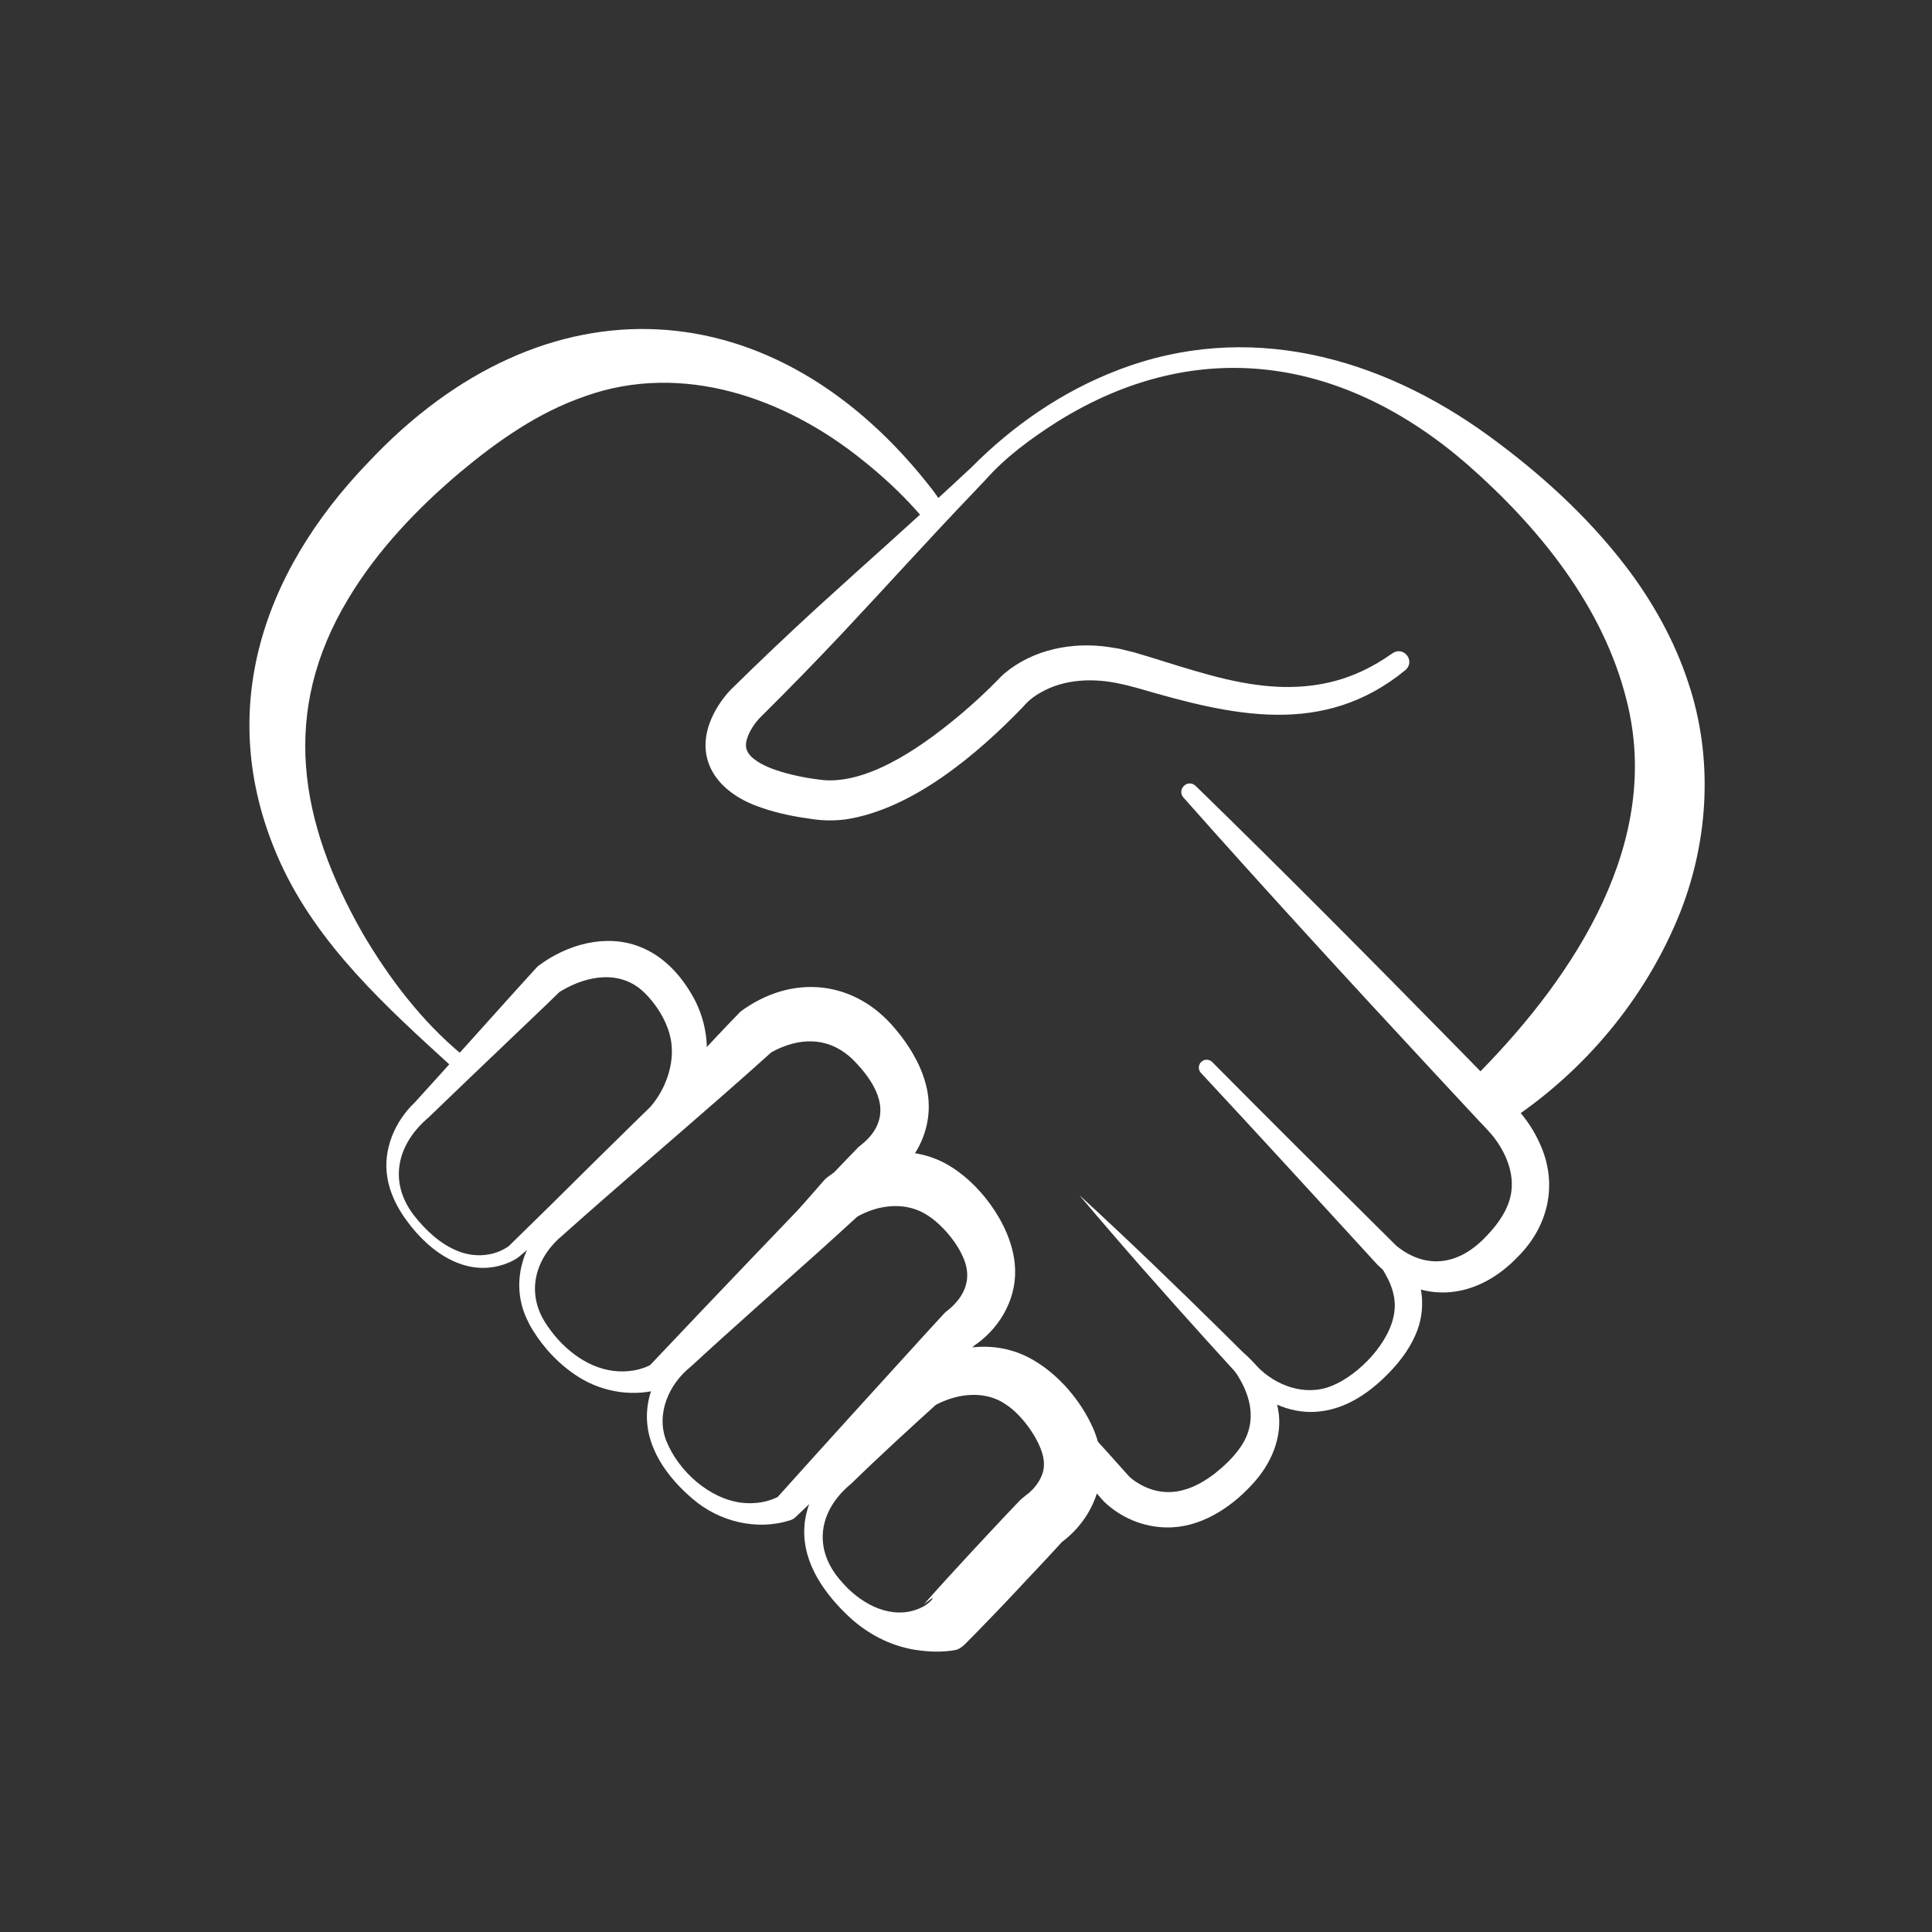
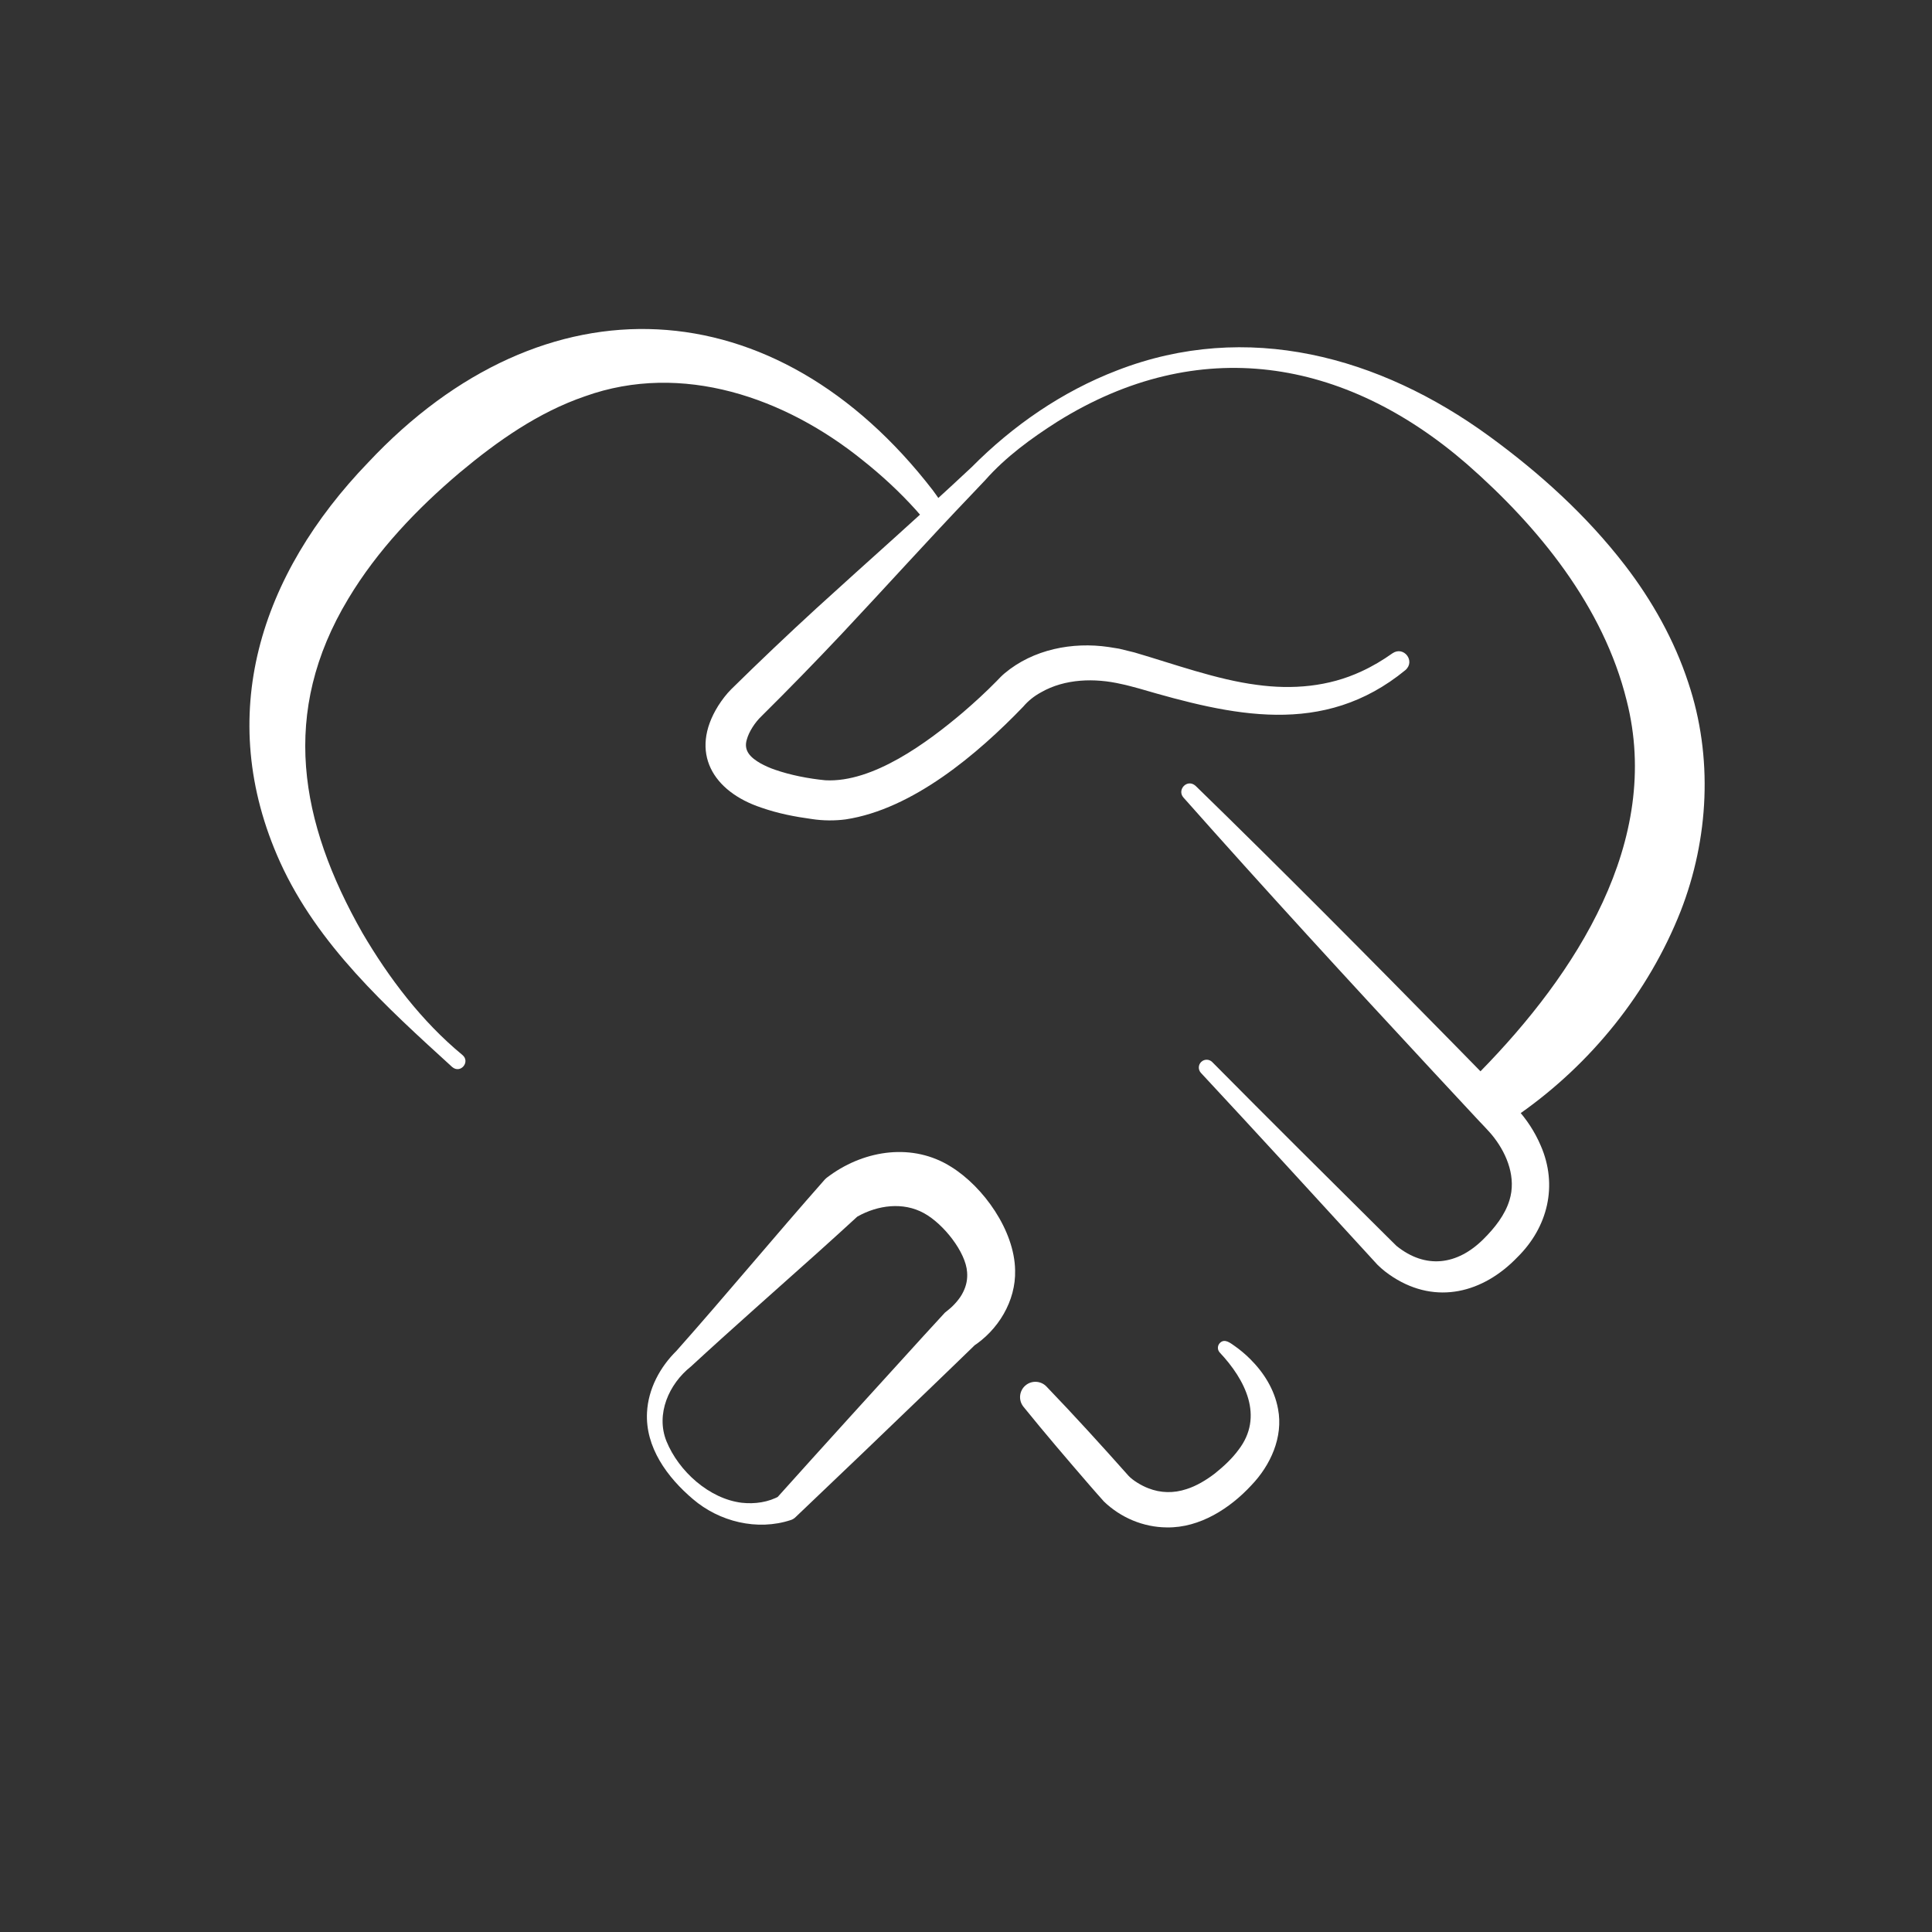
<svg xmlns="http://www.w3.org/2000/svg" version="1.1" x="0px" y="0px" viewBox="0 0 1000 1000" style="enable-background:new 0 0 1000 1000;" xml:space="preserve">
  <rect x="0" y="0" width="1000" height="1000" fill="#333333" stroke="none" />
  <style type="text/css">
	.st5{fill:#FFFFFF;}
</style>
  <g id="ehrenamt_00000160869135368783678170000001335957738627155362_">
    <g id="ehrenamt_00000033351154868542504250000005865783399655808675_">
      <g>
        <g>
          <path class="st5" d="M233.99,552.23c-34.1-31.09-69.49-63.05-89.01-105.98c-34.35-75.99-10.15-149,45.53-206.82      c91.32-97.45,210.9-91.19,292.33,14.35c0.87,1.29,2.35,3.14,3.24,4.54c1.99,2.92,1.23,6.9-1.69,8.89      c-2.71,1.85-6.33,1.33-8.43-1.09l-0.19-0.22l-1.56-1.79c-8.41-9.36-17.73-17.97-27.57-25.79      c-40.15-32.49-93.61-51.22-143.88-33.19c-24.09,8.25-45.22,23.11-64.79,39.47c-22.16,18.75-42.7,40.29-57.68,65.27      c-35.45,58.8-25.34,115.59,7.29,173c13.73,23.4,30.71,45.81,51.79,63.21C243.58,549.56,238.37,556.04,233.99,552.23      L233.99,552.23z" />
        </g>
        <g>
          <path class="st5" d="M766.34,554.45c49.04-50.04,94.23-119,75.6-191.9c-12.01-48.6-45.48-89.78-82.65-122.33      c-63.46-55.05-139.01-67.48-211.95-22c-13.53,8.62-26.7,18.2-37.36,30.26l-6.82,7.19c-22.81,23.84-44.87,48.36-67.48,72.42      c-13.58,14.42-27.41,28.61-41.48,42.55c-3.59,3.41-6.56,8.22-7.62,12.03c-1.9,6,2.06,9.55,7.09,12.45      c2.26,1.23,4.9,2.44,7.4,3.27c7.94,2.78,17.48,4.65,26.17,5.48c24.64,1.31,52.74-19.52,71.11-35.07      c6.03-5.17,11.91-10.57,17.47-16.23c1.21-1.31,2.89-3.01,4.13-4.04c14.86-12.48,35.21-16.39,53.88-13.64l5.41,0.87      c1.83,0.44,6.14,1.5,7.89,1.93c20.27,5.92,42.6,14.09,63.3,16.77c18.55,2.57,37.3,0.97,54.24-6.95c5.63-2.57,11-5.77,16.13-9.41      c5.78-3.87,11.96,4.05,6.66,8.72c-42.59,34.96-89.85,23.57-137.87,9.55c-2.52-0.66-6.66-1.84-9.22-2.32      c-13.75-3.18-29.19-2.78-41.52,4.29c-3.66,2-6.67,4.42-9.23,7.43c-23.54,24.47-57.24,53.08-91.88,58.34      c-5.65,0.75-11.78,0.71-17.52-0.18c-8.81-1.2-17.38-2.84-26.14-5.89c-25.09-8.31-37.42-28.58-22.33-52.73      c1.99-3.09,4.16-5.99,6.77-8.6c14.38-14.14,28.98-28.03,43.86-41.67c26.74-24.43,54.07-48.43,80.52-73.22      c21.4-21.59,46.91-39.2,75.37-50.12c67.2-26.06,135.86-7.21,192.4,33.97c26.25,19.13,50.53,41.09,70.44,66.95      c14.05,18.28,25.55,38.77,32.75,60.73c12.87,38.35,10.69,80.79-3.97,118.31c-16.65,42.12-46.19,78.73-83.07,104.69l-2.47,1.63      c-13.93,8.79-29.28-7.68-19.96-20.88C764.39,557.11,766.34,554.45,766.34,554.45L766.34,554.45z" />
        </g>
        <g>
          <path class="st5" d="M618.84,406.76c45.27,44.06,90.87,90.07,135.17,135.21l22.29,22.75c2.11,2.2,6.64,6.78,8.66,8.91      c5.21,5.74,9.41,12.07,12.52,19.34c8.98,20.57,3.68,42.23-12.08,57.76c-17.69,18.43-41.88,24.72-64.28,10.36      c-2.95-1.9-5.67-3.98-8.19-6.5c-1.3-1.41-3.58-3.91-4.9-5.35c-28.73-31.4-57.46-62.78-86.44-93.92      c-1.52-1.64-1.43-4.2,0.21-5.72c1.6-1.49,4.1-1.43,5.64,0.11c29.91,30.2,60.08,60.15,90.24,90.09c1.35,1.32,3.97,3.98,5.13,5.07      c15.05,12.15,31.47,10.02,45.03-3.51c5.77-5.72,11.17-12.51,13.47-20.17c3.49-11.29-0.97-23.29-8.06-32.46      c-2.52-3.32-7.15-7.83-9.97-10.96l-21.74-23.38c-43.11-46.43-87.03-94.26-129-141.6C609.05,408.81,614.48,402.87,618.84,406.76      L618.84,406.76z" />
        </g>
        <g>
-           <path class="st5" d="M558.63,618.55c24.69,22.66,49.16,46.27,73.04,69.8c4.46,4.45,14.38,14.23,18.69,18.59      c9.8,10.36,25.31,16,38.92,10.39c14.16-5.66,30.53-22.81,32.41-38.2c0.97-6.76-1.01-13.27-4.33-19.12      c-0.91-1.71-2.01-3.65-2.96-5.34c-0.11-0.23-0.31-0.53-0.28-0.64l1.86-6.49c0.56-1.97,2.62-3.11,4.59-2.55      c3.5,1.58,6.15,4.41,8.48,7.37c8.03,10.88,9.13,26.2,3.65,38.42c-3.62,8.55-9.82,16.14-16.35,22.37      c-8.82,8.5-19.79,15.69-32.4,17.3c-14.27,2.06-28.74-4.28-38.77-14.13c-5.42-5.65-14.71-16.11-20.11-21.96      C602.63,669.52,580.2,644.19,558.63,618.55L558.63,618.55z" />
-         </g>
+           </g>
        <g>
          <path class="st5" d="M541.63,717.64c14.49,15.08,28.58,30.57,42.46,46.19c2.11,2.31,6.6,5.1,10.32,6.5      c6.32,2.48,13.09,2.65,19.75,0.42c5.07-1.58,10.22-4.69,14.56-8.01c4.48-3.59,8.89-7.62,12.27-12.23      c13.4-17.31,3.5-36.48-9.67-50.47c-1.33-1.46-1.23-3.72,0.23-5.05c2.43-2.25,5.24,0.14,7.3,1.54c2.91,2.04,5.64,4.3,8.17,6.83      c7.05,6.98,12.64,15.77,14.49,25.9c2.8,14.59-3.91,29.21-13.84,39.55c-10.83,11.71-26.55,22.09-43.73,21.77      c-12.13-0.07-23.88-5.04-32.58-13.43c-1.9-2.06-5.48-6.25-7.37-8.38c-11.58-13.4-23.1-26.85-34.24-40.63      c-2.76-3.41-2.23-8.4,1.18-11.16C534.15,714.37,538.81,714.72,541.63,717.64L541.63,717.64z" />
        </g>
        <g>
-           <path class="st5" d="M431.62,758.74c13.12-15.13,26.4-31.47,38.92-47.05c0.7-0.85,1.82-1.51,2.65-2.2      c17.4-13.19,41.51-17.01,60.97-5.91c13.62,7.66,25.23,21.28,31.58,35.58c9.56,21.55,2.31,45.35-16.42,59.24      c-0.52,0.37-1.2,0.87-1.73,1.2l2.99-2.47c-4.16,4.52-8.29,9.05-12.5,13.52c-7.49,7.84-17.81,19.13-25.31,26.76      c-4.26,4.42-8.53,8.83-12.87,13.18c-1.37,1.41-3.09,2.82-4.91,3.36c-7.1,1.42-14.65,1.06-21.65-0.06      c-12.8-2.13-24.27-8.27-33.48-16.69c-12.78-11.9-24.33-27.71-23.57-46.08C416.76,778.91,423.42,766.65,431.62,758.74      L431.62,758.74z M440.4,768.12c-16.77,13.86-19.9,33.63-4.99,50.34c9.05,10.7,23.61,19.32,37.76,15.06      c3.04-0.94,5.89-2.35,8.19-4.46c0.53-0.53,1.14-1.09,1.36-1.77c0.01-0.04,0.02-0.08-0.02-0.1c-0.04-0.02,0.01-0.08-0.24,0.01      l-0.01,0.01l-4.18,3.12c4.05-4.61,8.17-9.17,12.3-13.71c7.18-7.87,17.62-19.15,25.02-27.02c4.18-4.5,8.43-8.92,12.66-13.37      l2.99-2.47c4.37-3,9.38-9.7,9.08-15.92c0.32-9.24-10.33-24.97-19.8-30.97c-10.32-7.12-24.04-5.78-34.99-0.3l-0.72,0.37      c-0.19,0.09-0.52,0.29-0.48,0.23l1.34-1.19C470.61,739.61,454.95,753.94,440.4,768.12L440.4,768.12z" />
-         </g>
+           </g>
        <g>
-           <path class="st5" d="M284.09,630.95c32.44-34.27,66.34-73.49,99.18-107.35c26.71-19.74,59.37-16.46,80.45,9.36      c6.48,7.66,12.53,17.4,15.28,27.55c5.7,19.91-3.16,40.29-20.28,51.37l1.95-1.55c-20.68,19.33-51.03,47.64-71.7,66.81      c-9.22,8.54-33.71,31.08-43.24,39.87c-0.62,0.62-1.43,1.17-2.22,1.45c-14.54,4.9-31.06,2.41-43.92-5.65      c-9.79-6.19-17.92-14.71-23.94-24.51l-1.11-1.88l-1-1.96C263.94,666.04,269.54,645.04,284.09,630.95L284.09,630.95z       M291.46,639.16c-14.09,11.57-19.44,29.12-9.35,45.26c7.94,12.51,20.68,23.39,35.71,25.2c6.78,0.73,14-0.24,19.9-3.72      c0.02-0.02,0.1-0.07,0.02-0.04l0,0l-1.76,1.26c15.31-16.22,38.8-40.91,54.04-56.82c13.48-14.13,40.74-42.51,54.29-56.57      c2.05-1.62,4.15-3.27,5.94-5.43c10.57-12.29,4.3-25.87-6.74-37.72c-10.71-11.94-24.46-14.46-39.03-8.44      c-1.75,0.66-4.07,1.9-5.39,2.62l1.32-1.13c-8.98,8.1-18.03,16.12-27.13,24.08C347.94,589.89,316.41,616.86,291.46,639.16      L291.46,639.16z" />
-         </g>
+           </g>
        <g>
          <path class="st5" d="M350.15,699.19c25.5-28.73,51.25-59.8,76.71-88.61c0.85-0.96,1.91-1.58,2.91-2.35      c18.28-13.1,42.84-16.72,62.49-4.31c16.79,10.39,32.86,32.99,33.16,53.57c0.44,15.96-8.82,31.08-22.02,39.54l2.08-1.69      c-5.82,5.63-17.45,16.94-23.3,22.52c-20.79,20.04-49.3,47.38-70.24,67.25c-0.73,0.76-1.68,1.38-2.66,1.67      c-17.36,5.71-37,0.85-50.66-10.88c-13.2-11.19-24.71-26.81-23.72-44.91C335.54,718.88,341.61,707.58,350.15,699.19      L350.15,699.19z M357.61,707.32c-11.42,9.05-18.26,24.6-12.67,38.61c6.37,15.68,22.22,29.86,38.99,31.9      c6.74,0.74,13.88-0.24,19.78-3.64c0.05-0.03,0.09-0.06,0.12-0.08s0.09-0.06,0.01-0.03l-1.87,1.37      c23.47-26.18,52.53-58.13,76.16-84.09l10.96-11.94l2.08-1.69c2.53-2.02,5.79-5.65,7.33-8.91c1.73-3.42,2.36-6.83,2.07-10.38      c-0.64-10.2-12.1-24.94-22.39-30.54c-10.75-5.9-23.81-4.11-34.2,1.69l-0.28,0.16l-0.11,0.06c0,0-0.1,0.06,0.03-0.04l1.48-1.29      c-7.26,6.65-14.51,13.29-21.84,19.85C402.03,667.36,378.44,688.09,357.61,707.32L357.61,707.32z" />
        </g>
        <g>
-           <path class="st5" d="M214.65,570.66c14.17-15.54,33.36-36.94,47.42-52.57c3.92-4.35,11.84-13.15,15.81-17.45      c0.31-0.34,0.65-0.63,1.01-0.89c14.55-10.83,34.45-16.57,51.97-9.82c11.8,4.51,20.56,13.65,26.82,24.2      c7.84,12.82,10.52,29.29,5.99,43.81c-2.49,8.52-6.89,16.32-12.63,23.02c-1.33,1.83-4.37,4.33-6.29,5.94l-5.86,4.94      c-21.63,18.23-48.82,40.5-70.53,58.87c-1.33,1.05-2.8,1.75-4.29,2.47c-21.25,9.51-41.35-4.49-53.56-21.38      c-4.82-6.51-8.76-14.23-10.03-22.39C198.08,595.16,204.35,580.43,214.65,570.66L214.65,570.66z M221.8,578.42      c-16.13,13.64-21.02,33.04-7.57,50.62c6.04,7.73,13.72,14.96,22.88,18.56c8.63,3.46,18.74,2.75,26.3-2.66      c0.25-0.21-0.14,0.12-0.16,0.13l21.81-21.36c12.73-12.68,30.79-30.46,43.43-42.85c1.64-1.65,6.55-6.36,8.18-7.98      c8.69-10.01,13.52-24.94,9.89-37.68c-2.13-7.8-7.16-15.72-12.93-21.3c-12.15-12.09-29.59-9.13-43.18-0.98l-1.14,0.7l1.01-0.89      l-8.54,8.27C263.23,538.73,240.3,560.55,221.8,578.42L221.8,578.42z" />
-         </g>
+           </g>
      </g>
    </g>
  </g>
</svg>